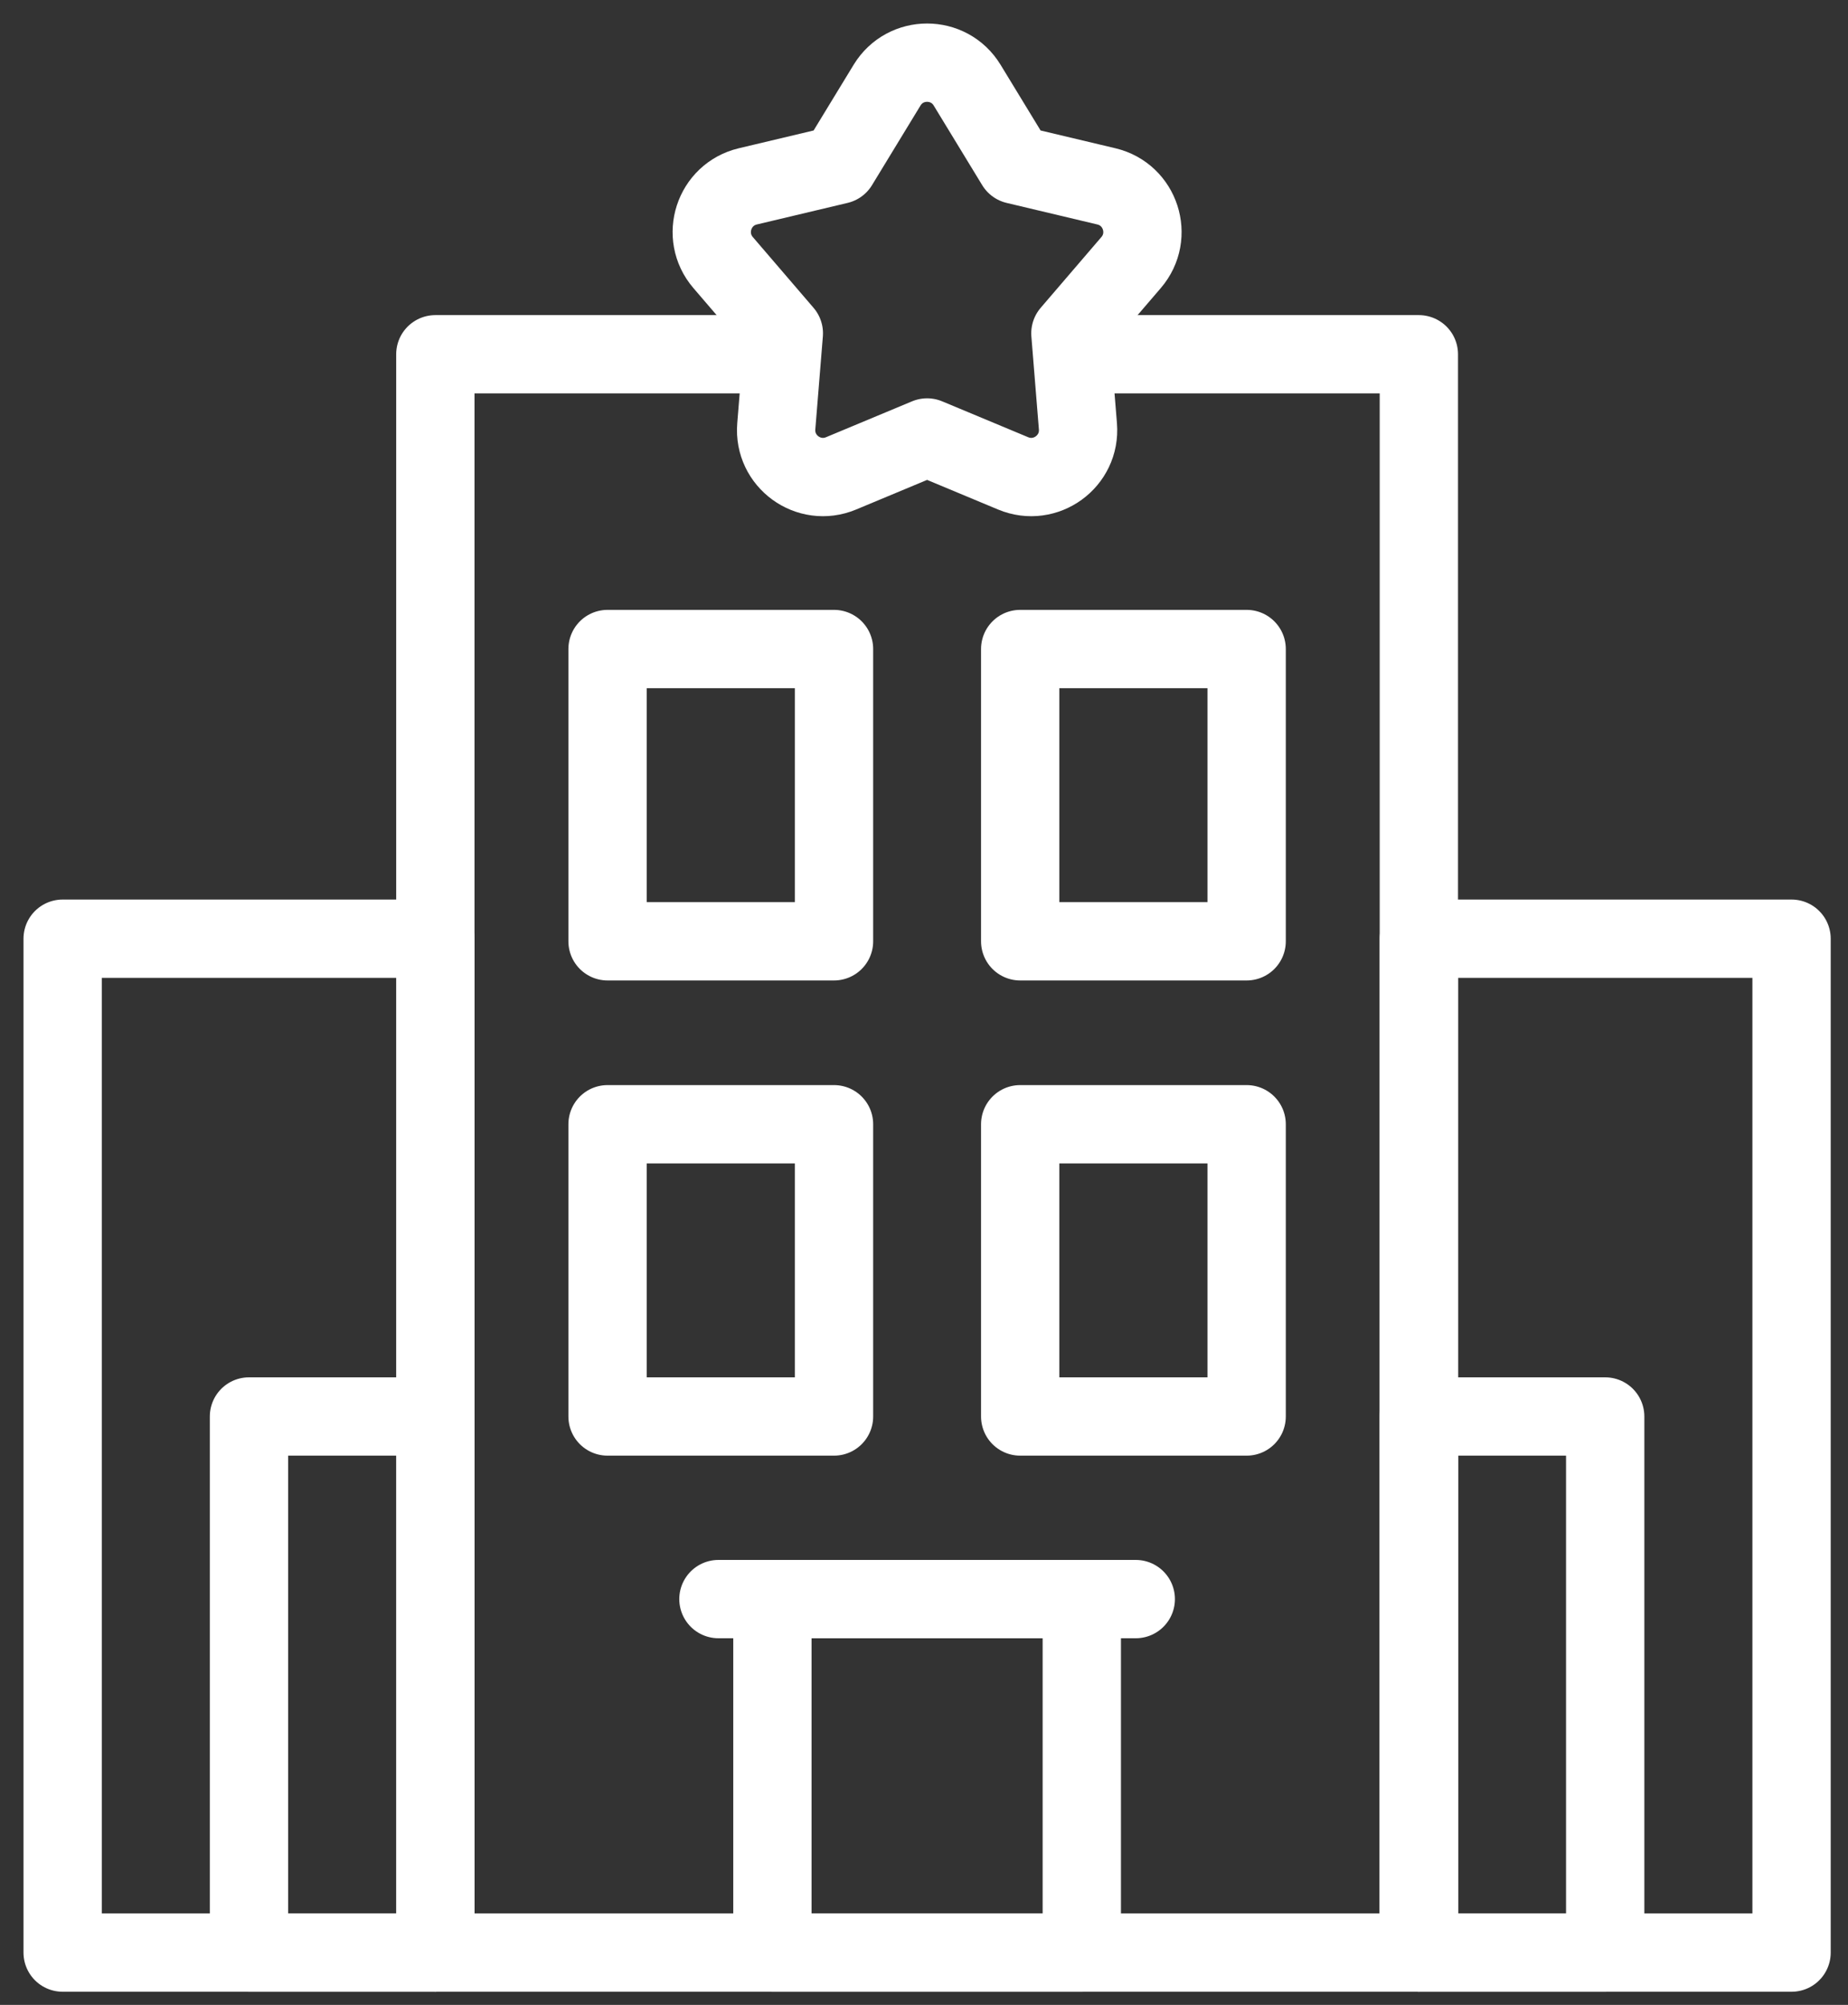
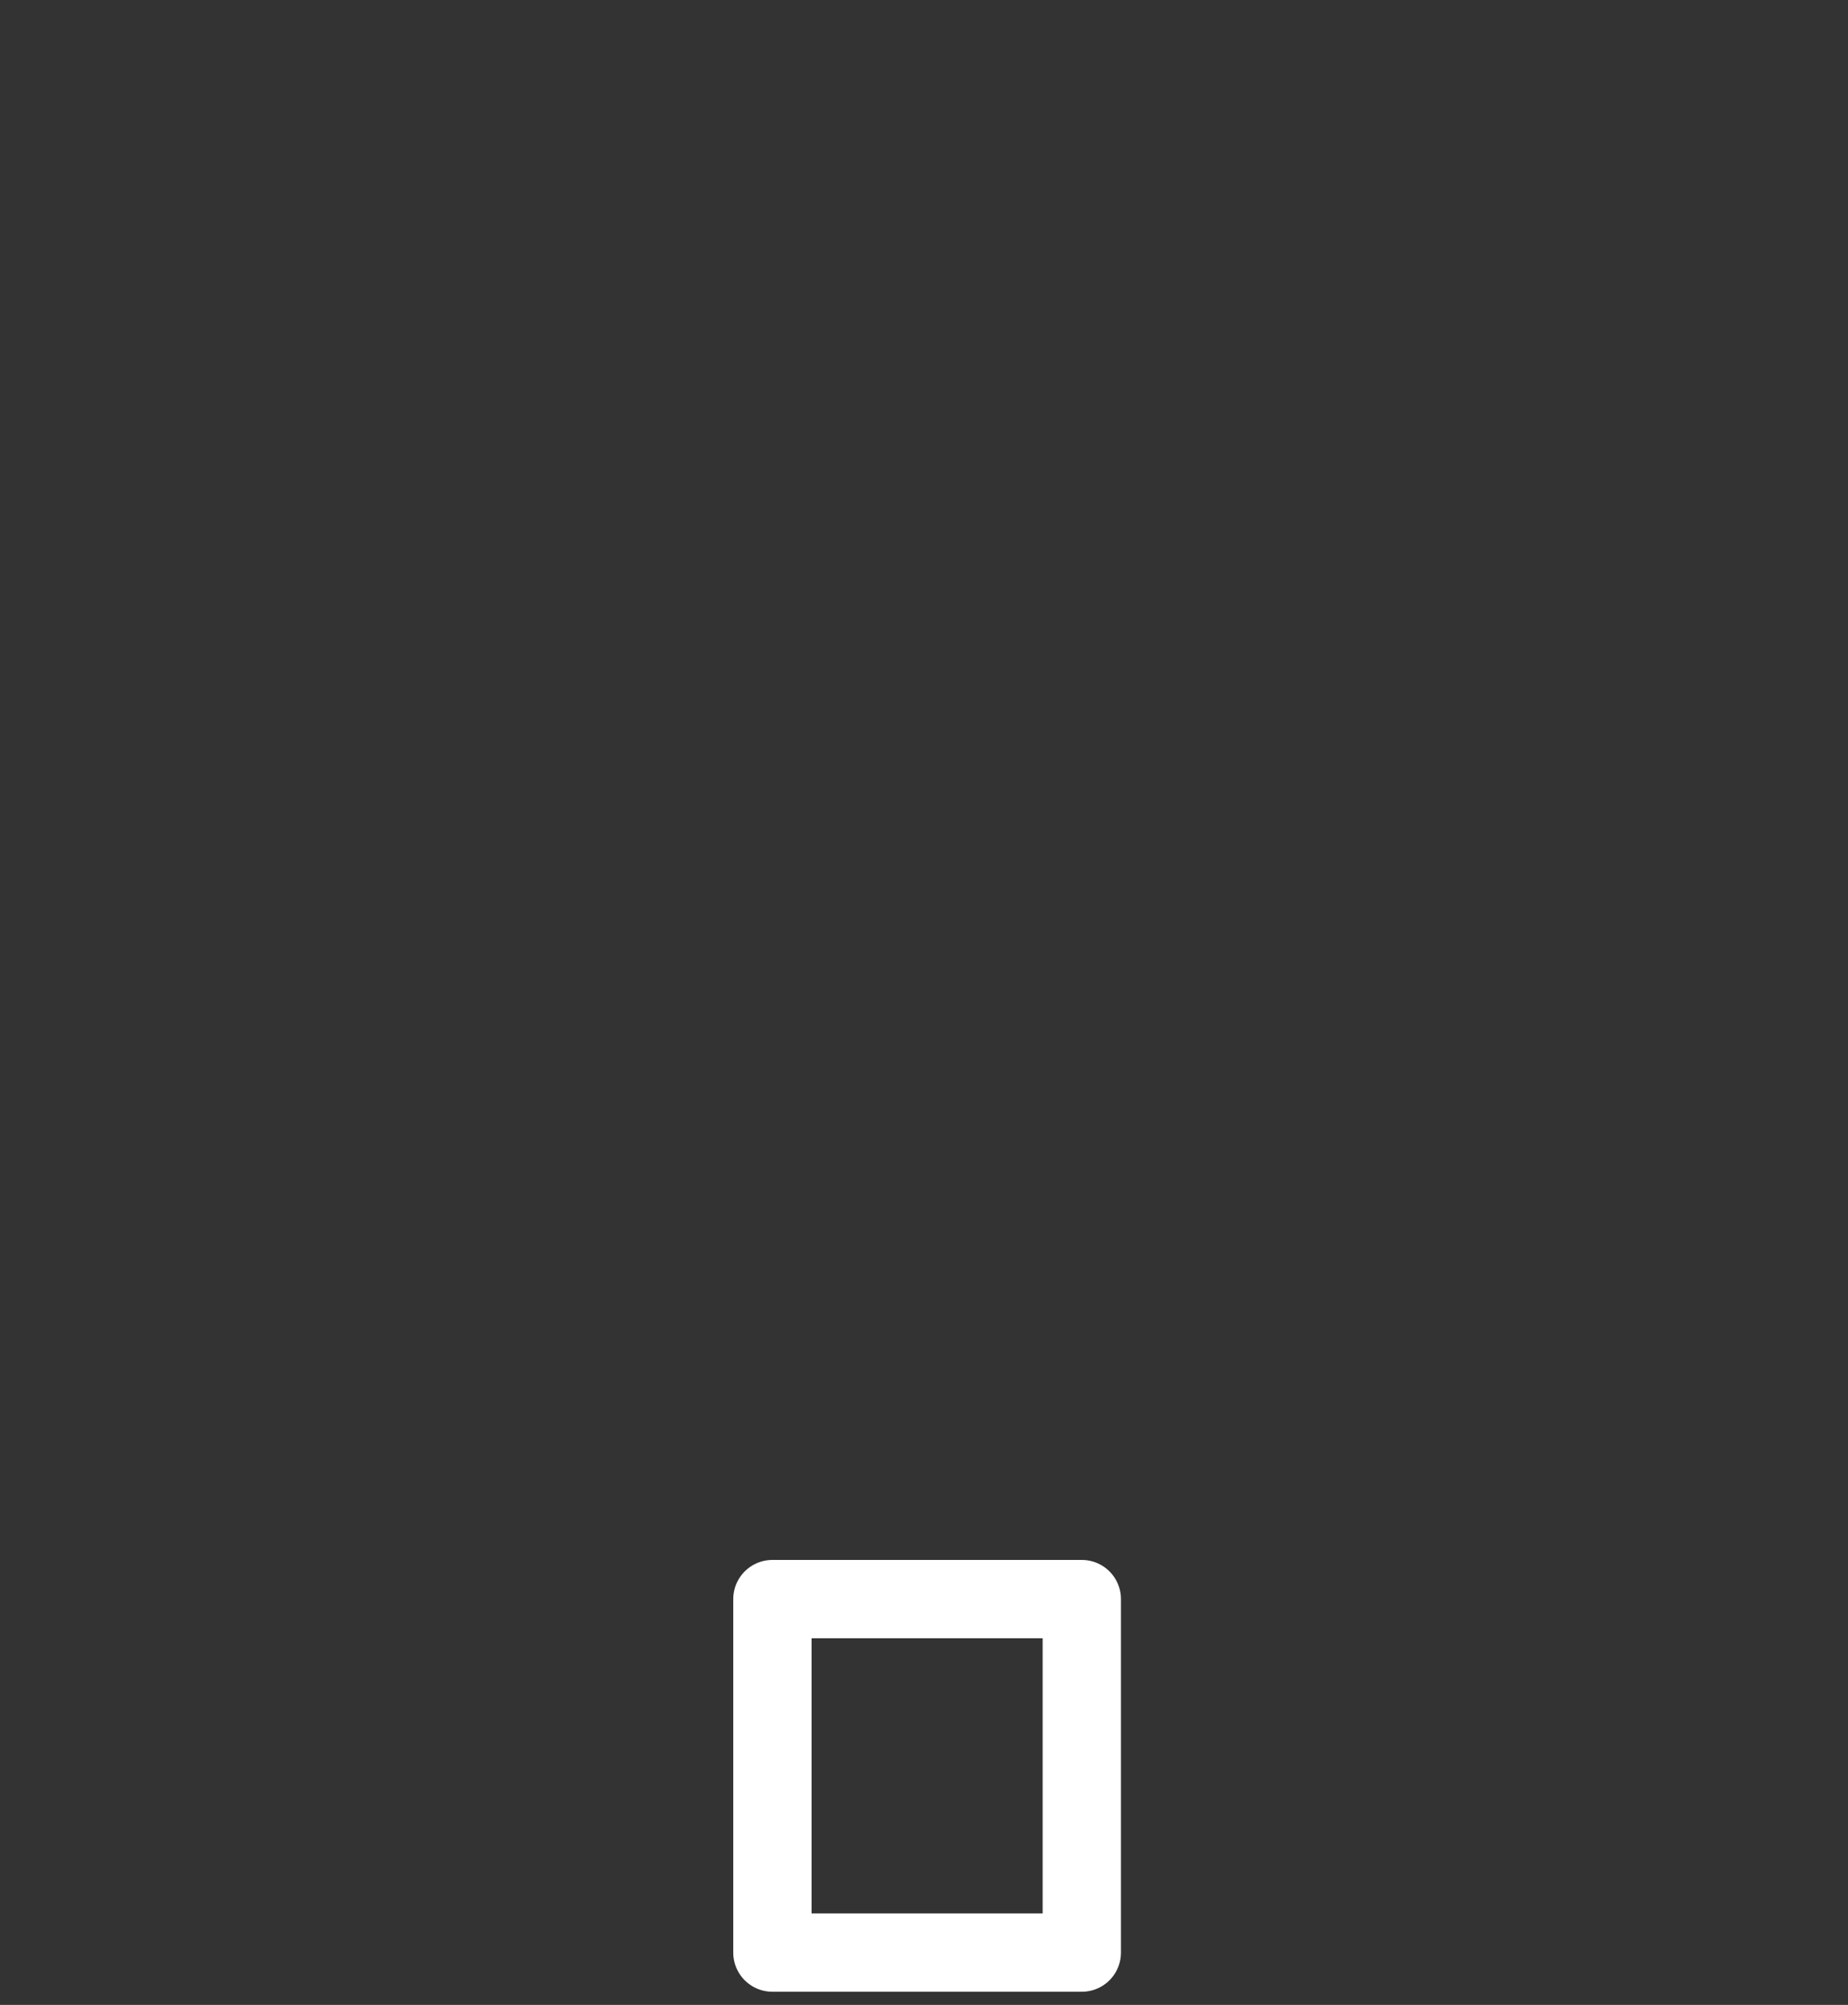
<svg xmlns="http://www.w3.org/2000/svg" width="59" height="64" viewBox="0 0 59 64" fill="none">
  <rect x="0" y="0" width="59" height="64" fill="#333333" stroke="none" />
  <path d="M24.66 51.046H34.538V62.33H24.66V51.046Z" stroke="white" stroke-width="2.5" stroke-miterlimit="10" stroke-linecap="round" stroke-linejoin="round" />
-   <path d="M34.512 11.309H45.299V62.33H13.899V11.309H24.744" stroke="white" stroke-width="2.5" stroke-miterlimit="10" stroke-linecap="round" stroke-linejoin="round" />
-   <path d="M22.937 51.046H36.261M45.299 29.965H57.198V62.33H45.299V29.965ZM2 29.965H13.899V62.33H2V29.965ZM19.397 35.888H26.627V45.217H19.397V35.888ZM32.571 35.888H39.801V45.217H32.571V35.888ZM19.397 20.718H26.627V30.048H19.397V20.718ZM32.571 20.718H39.801V30.048H32.571V20.718Z" stroke="white" stroke-width="2.5" stroke-miterlimit="10" stroke-linecap="round" stroke-linejoin="round" />
-   <path d="M45.299 45.217H51.248V62.33H45.299V45.217ZM7.949 45.217H13.899V62.33H7.949V45.217ZM30.877 2.718L32.426 5.261L35.322 5.949C36.413 6.208 36.842 7.53 36.112 8.381L34.174 10.64L34.414 13.608C34.505 14.725 33.381 15.543 32.346 15.111L29.599 13.965L26.852 15.111C25.817 15.543 24.693 14.725 24.784 13.608L25.025 10.64L23.086 8.381C22.356 7.53 22.785 6.208 23.876 5.949L26.772 5.261L28.321 2.718C28.904 1.761 30.294 1.761 30.877 2.718Z" stroke="white" stroke-width="2.5" stroke-miterlimit="10" stroke-linecap="round" stroke-linejoin="round" />
</svg>